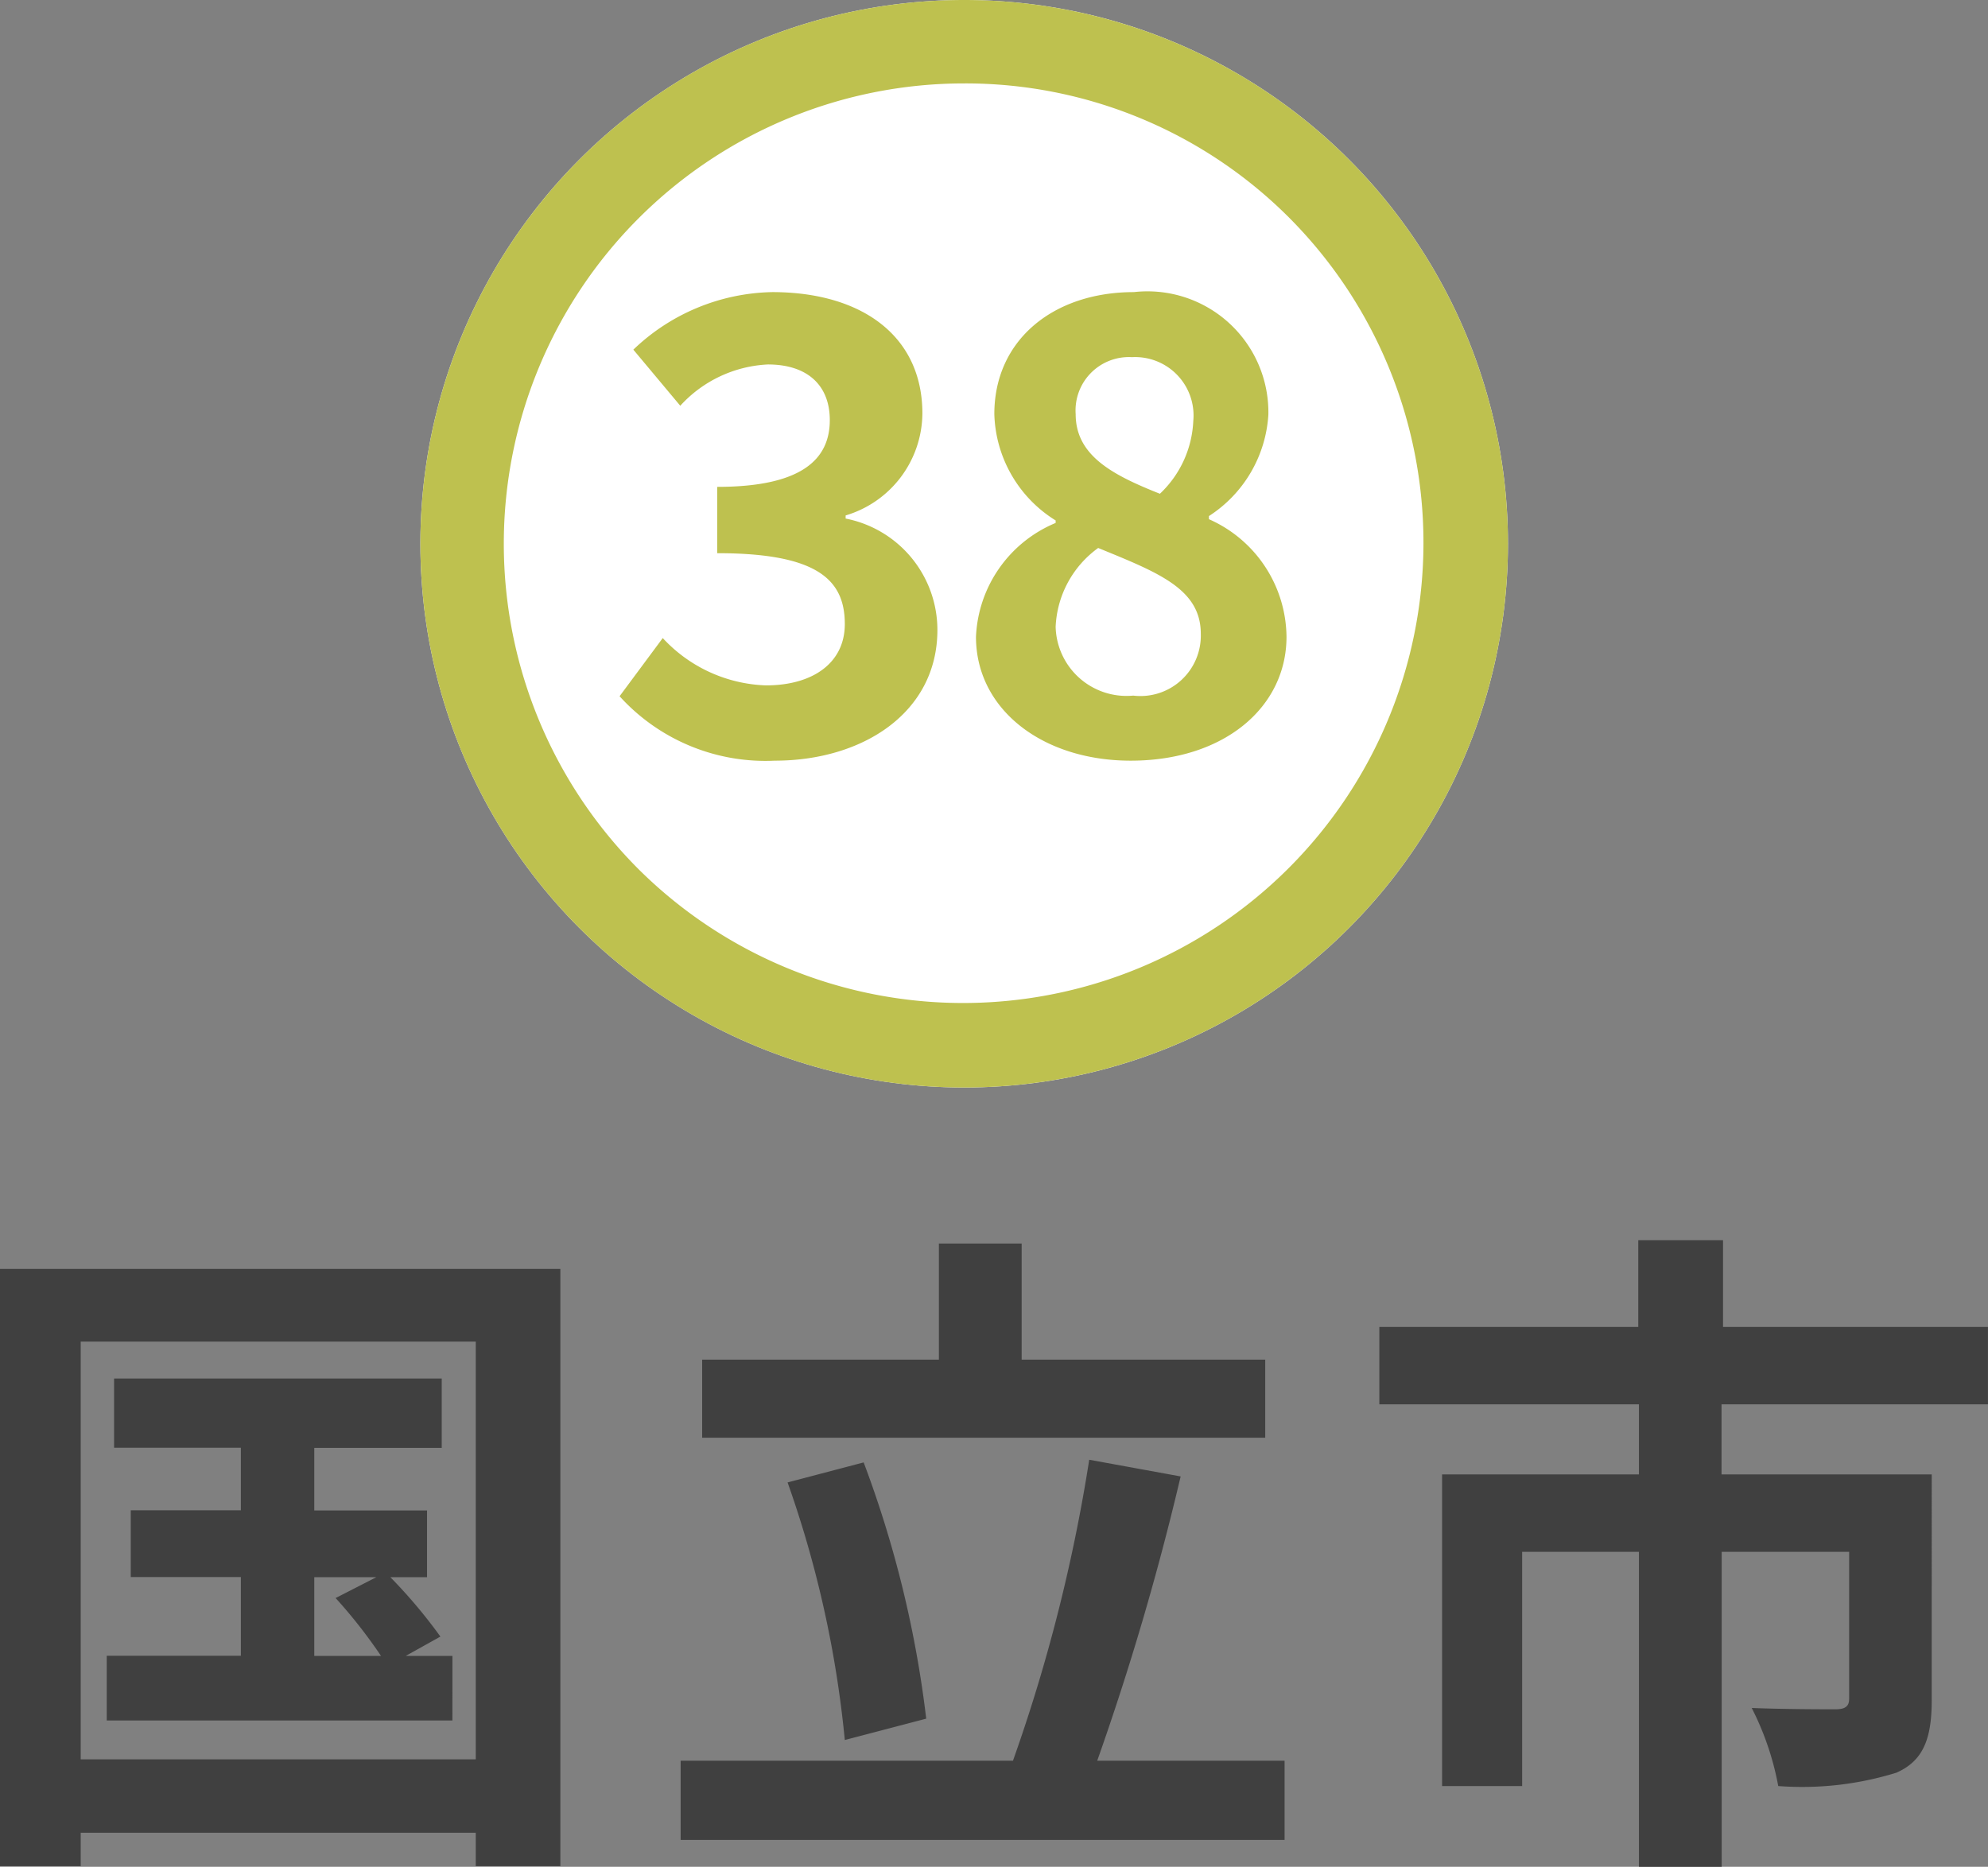
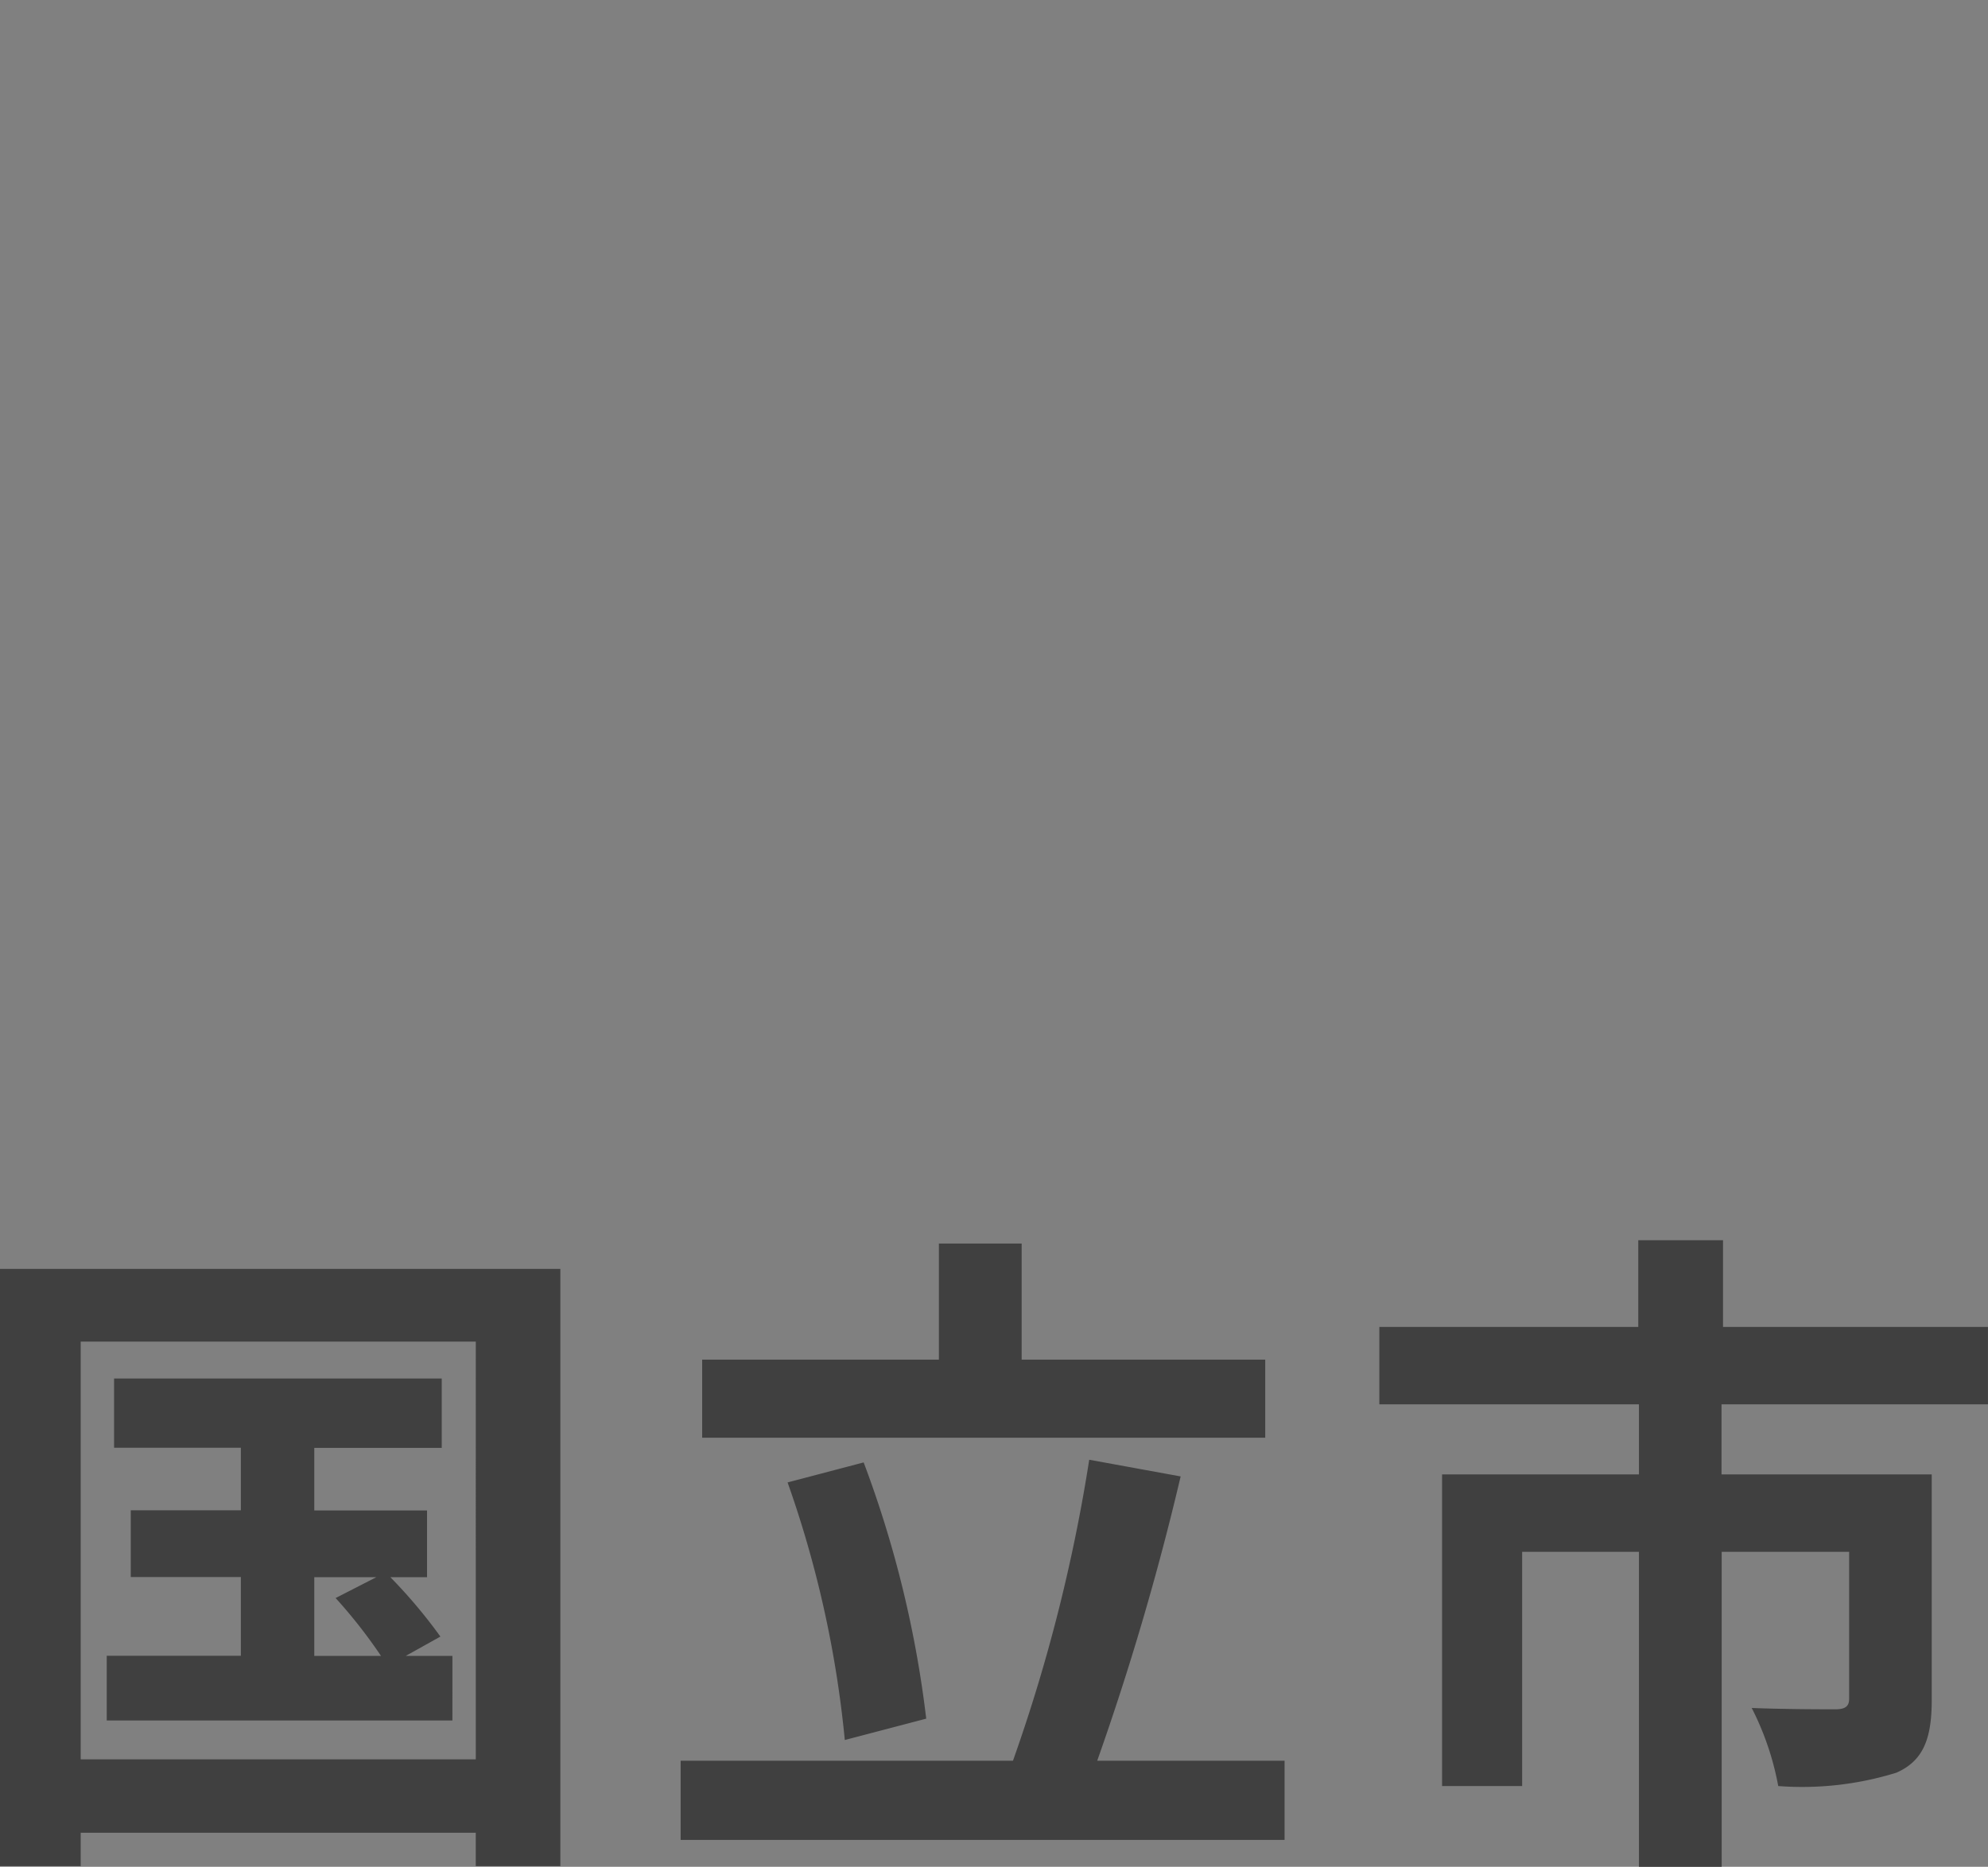
<svg xmlns="http://www.w3.org/2000/svg" width="47.664" height="44.761" viewBox="0 0 47.664 44.761">
  <rect x="0" y="0" width="47.664" height="44.761" fill="#808080" stroke="none" />
  <g id="map-btn38" transform="translate(-221.477 -820.869)">
    <path id="パス_46723" data-name="パス 46723" d="M-16-5.536h1.488l-.976.5A12.182,12.182,0,0,1-14.4-3.648H-16Zm2.192,1.888.832-.464a12.348,12.348,0,0,0-1.2-1.424h.88v-1.6H-16v-1.5h3.056V-10.3H-20.8V-8.64h3.04v1.5H-20.4v1.6h2.64v1.888h-3.216V-2.1h8.288V-3.648ZM-21.6-1.168V-11.184h9.472V-1.168Zm-1.936-11.76V1.392H-21.6v-.8h9.472v.8H-10.1v-14.32ZM6.8-10.752H.96v-2.784H-1.024v2.784H-6.7V-8.88H6.8ZM-1.328-2.144a26.169,26.169,0,0,0-1.5-6.144l-1.824.48A25.939,25.939,0,0,1-3.28-1.632Zm4.1,1.008a65.116,65.116,0,0,0,2-6.816l-2.192-.4A39.987,39.987,0,0,1,.752-1.136H-7.216v1.9H7.264v-1.9ZM24.128-9.68v-1.856H17.776v-2.08H15.744v2.08H9.536V-9.68H15.76V-8H11.04V-.528h1.92V-6.144h2.8V1.408h1.984V-6.144H20.8v3.52c0,.176-.08.256-.336.256s-1.2,0-2-.032A6.829,6.829,0,0,1,19.1-.528a7.63,7.63,0,0,0,2.832-.32c.656-.288.848-.832.848-1.744V-8h-5.04V-9.68Z" transform="translate(245.012 864.222)" fill="#404040" />
    <g id="グループ_8369" data-name="グループ 8369" transform="translate(228.687 813)">
-       <circle id="楕円形_157" data-name="楕円形 157" cx="13.038" cy="13.038" r="13.038" transform="translate(2.869 7.869)" fill="#fff" />
-       <path id="楕円形_157_-_アウトライン" data-name="楕円形 157 - アウトライン" d="M13.038,2A11.038,11.038,0,0,0,5.233,20.843a11.038,11.038,0,0,0,15.61-15.61A10.966,10.966,0,0,0,13.038,2m0-2A13.038,13.038,0,1,1,0,13.038,13.038,13.038,0,0,1,13.038,0Z" transform="translate(2.869 7.869)" fill="#bec14f" />
-       <path id="パス_46780" data-name="パス 46780" d="M-4.425.21c2.115,0,3.9-1.155,3.9-3.135a2.722,2.722,0,0,0-2.2-2.67V-5.67A2.573,2.573,0,0,0-.885-8.115c0-1.86-1.455-2.91-3.6-2.91a4.94,4.94,0,0,0-3.33,1.38L-6.69-8.3a3.036,3.036,0,0,1,2.1-.99c.945,0,1.485.495,1.485,1.335,0,.93-.66,1.6-2.7,1.6v1.59c2.415,0,3.06.645,3.06,1.7,0,.93-.765,1.47-1.89,1.47A3.526,3.526,0,0,1-7.11-2.73L-8.145-1.335A4.719,4.719,0,0,0-4.425.21ZM4.11.21c2.25,0,3.735-1.29,3.735-2.97a3.113,3.113,0,0,0-1.86-2.82v-.075A3.115,3.115,0,0,0,7.41-8.085a2.9,2.9,0,0,0-3.225-2.94C2.265-11.025.84-9.885.84-8.1A3.1,3.1,0,0,0,2.31-5.55v.06A3.1,3.1,0,0,0,.4-2.76C.4-1.02,1.995.21,4.11.21Zm.7-6.4C3.66-6.645,2.79-7.11,2.79-8.1A1.279,1.279,0,0,1,4.14-9.465a1.4,1.4,0,0,1,1.47,1.53A2.55,2.55,0,0,1,4.815-6.195ZM4.17-1.35A1.7,1.7,0,0,1,2.31-3,2.462,2.462,0,0,1,3.33-4.89c1.425.585,2.46.975,2.46,2.055A1.448,1.448,0,0,1,4.17-1.35Z" transform="translate(15.79 25.898)" fill="#bec14f" />
-     </g>
+       </g>
  </g>
</svg>